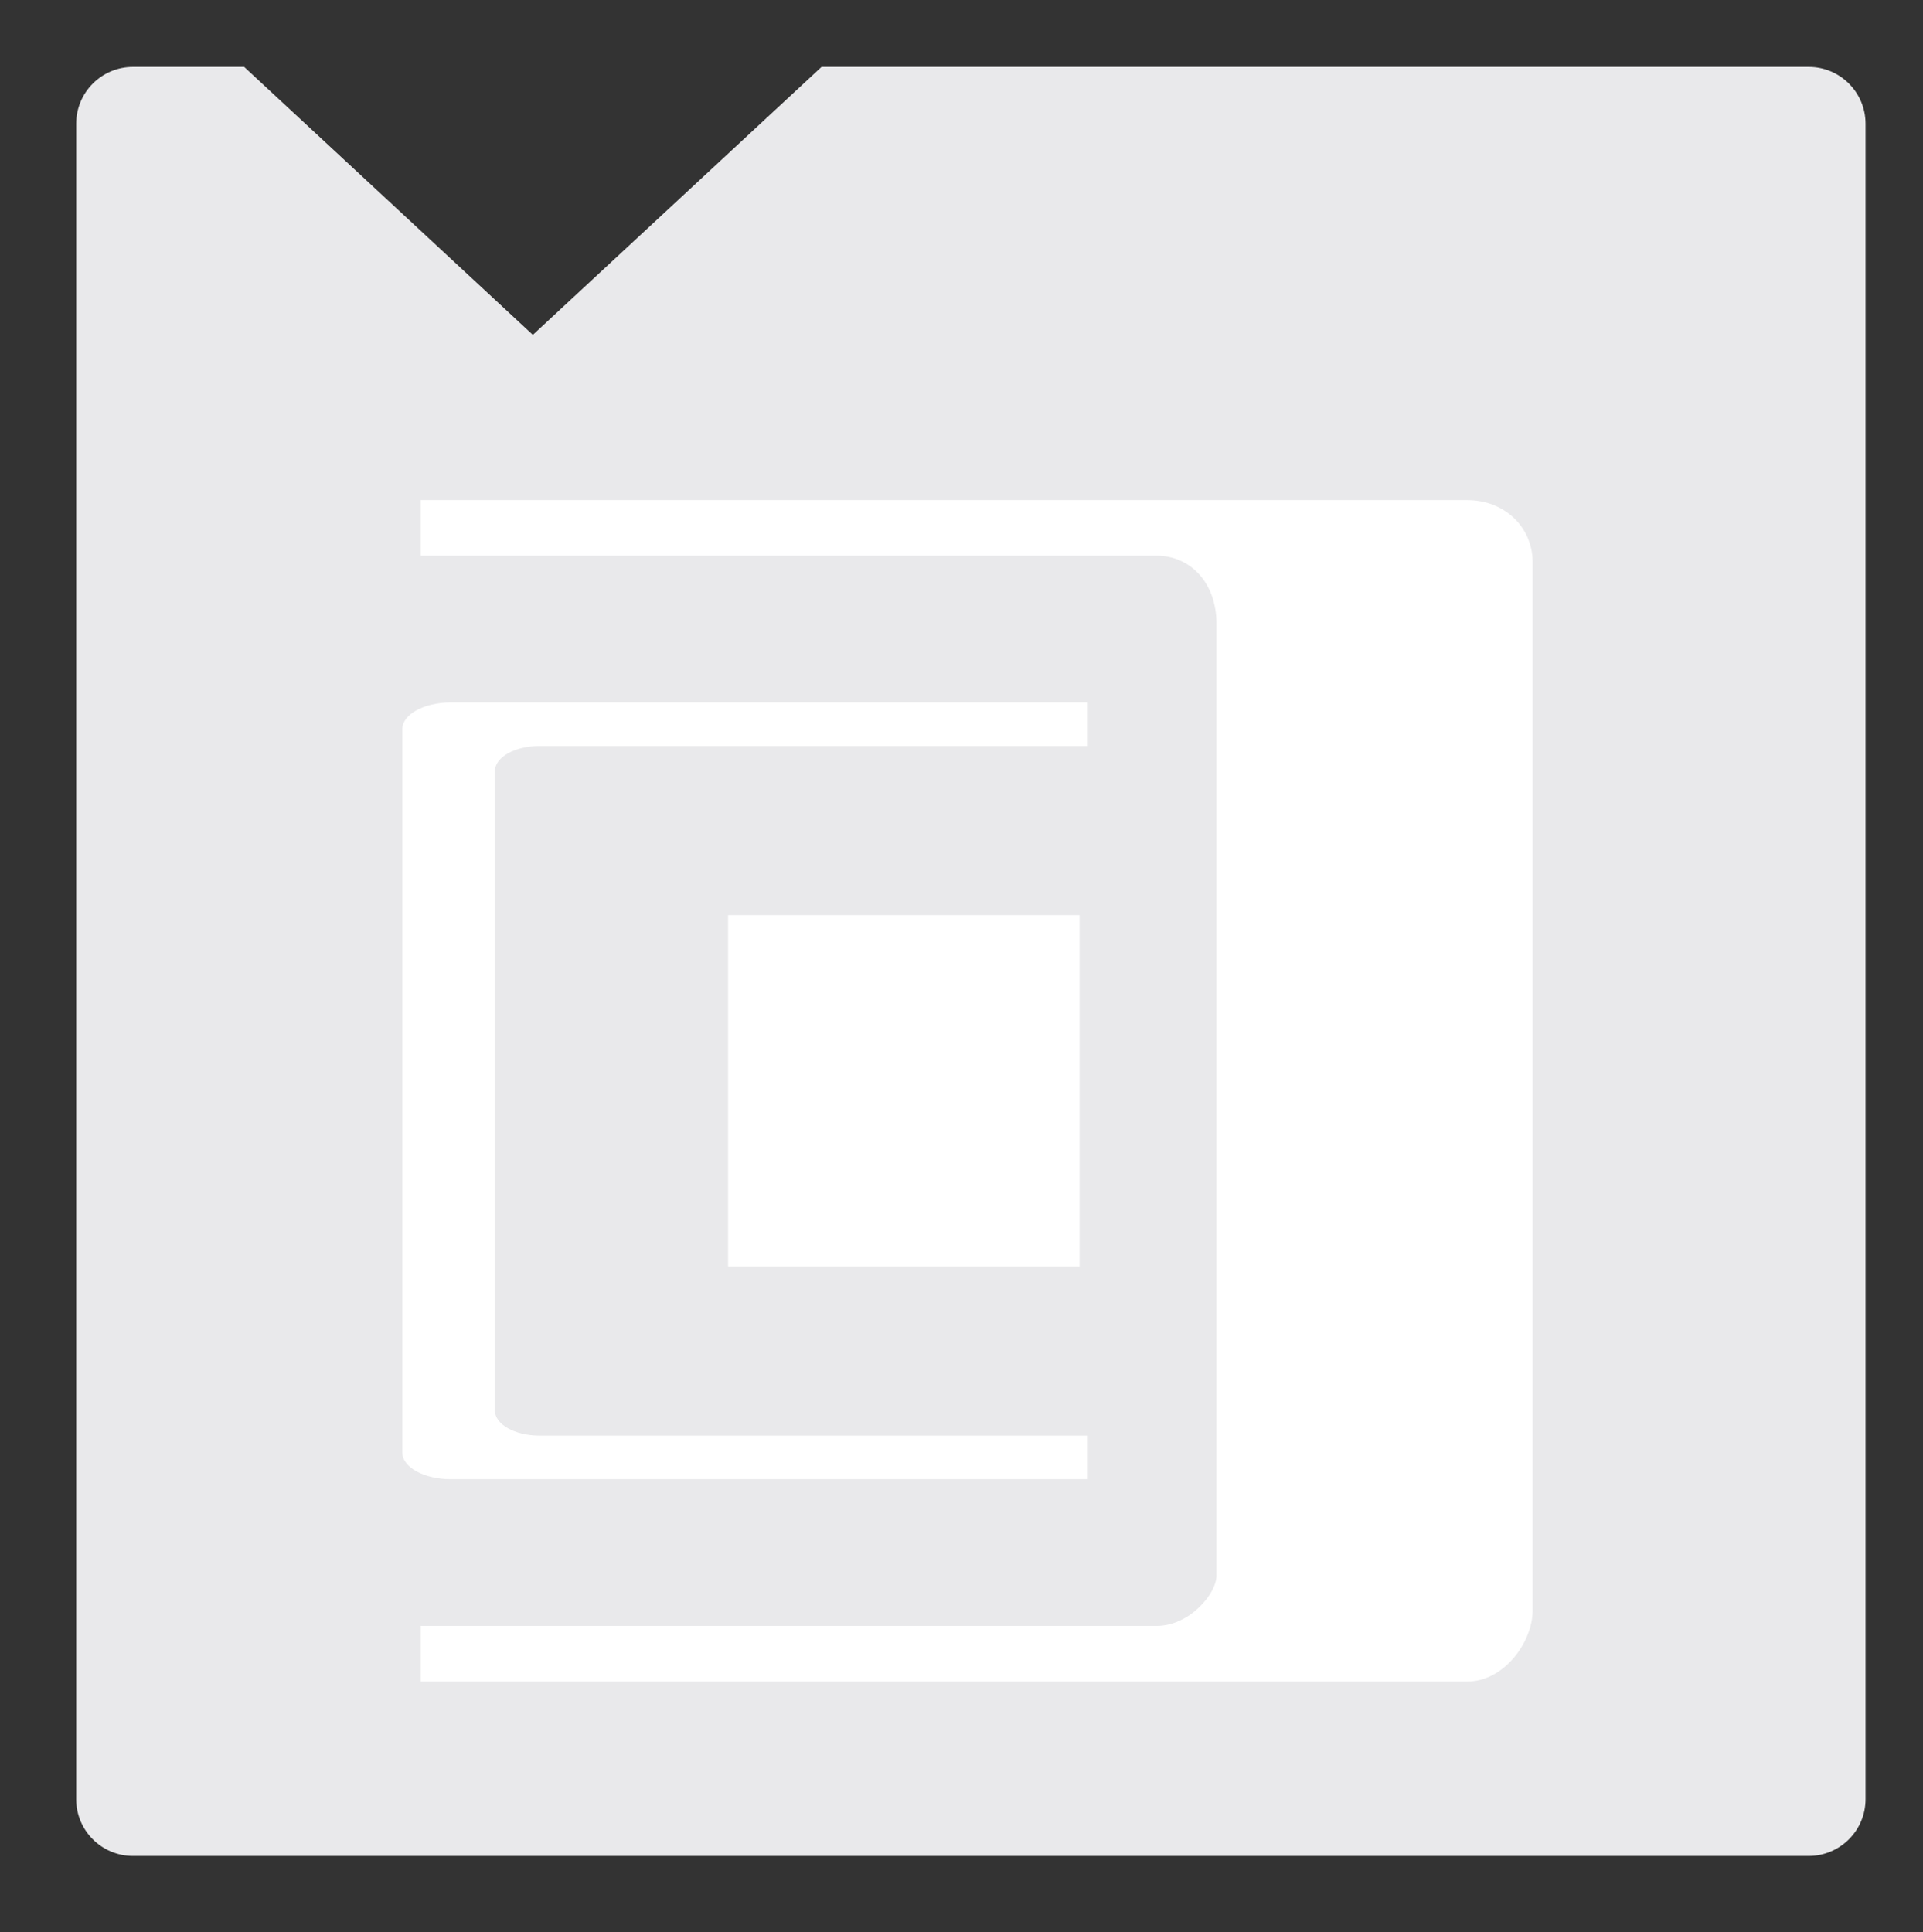
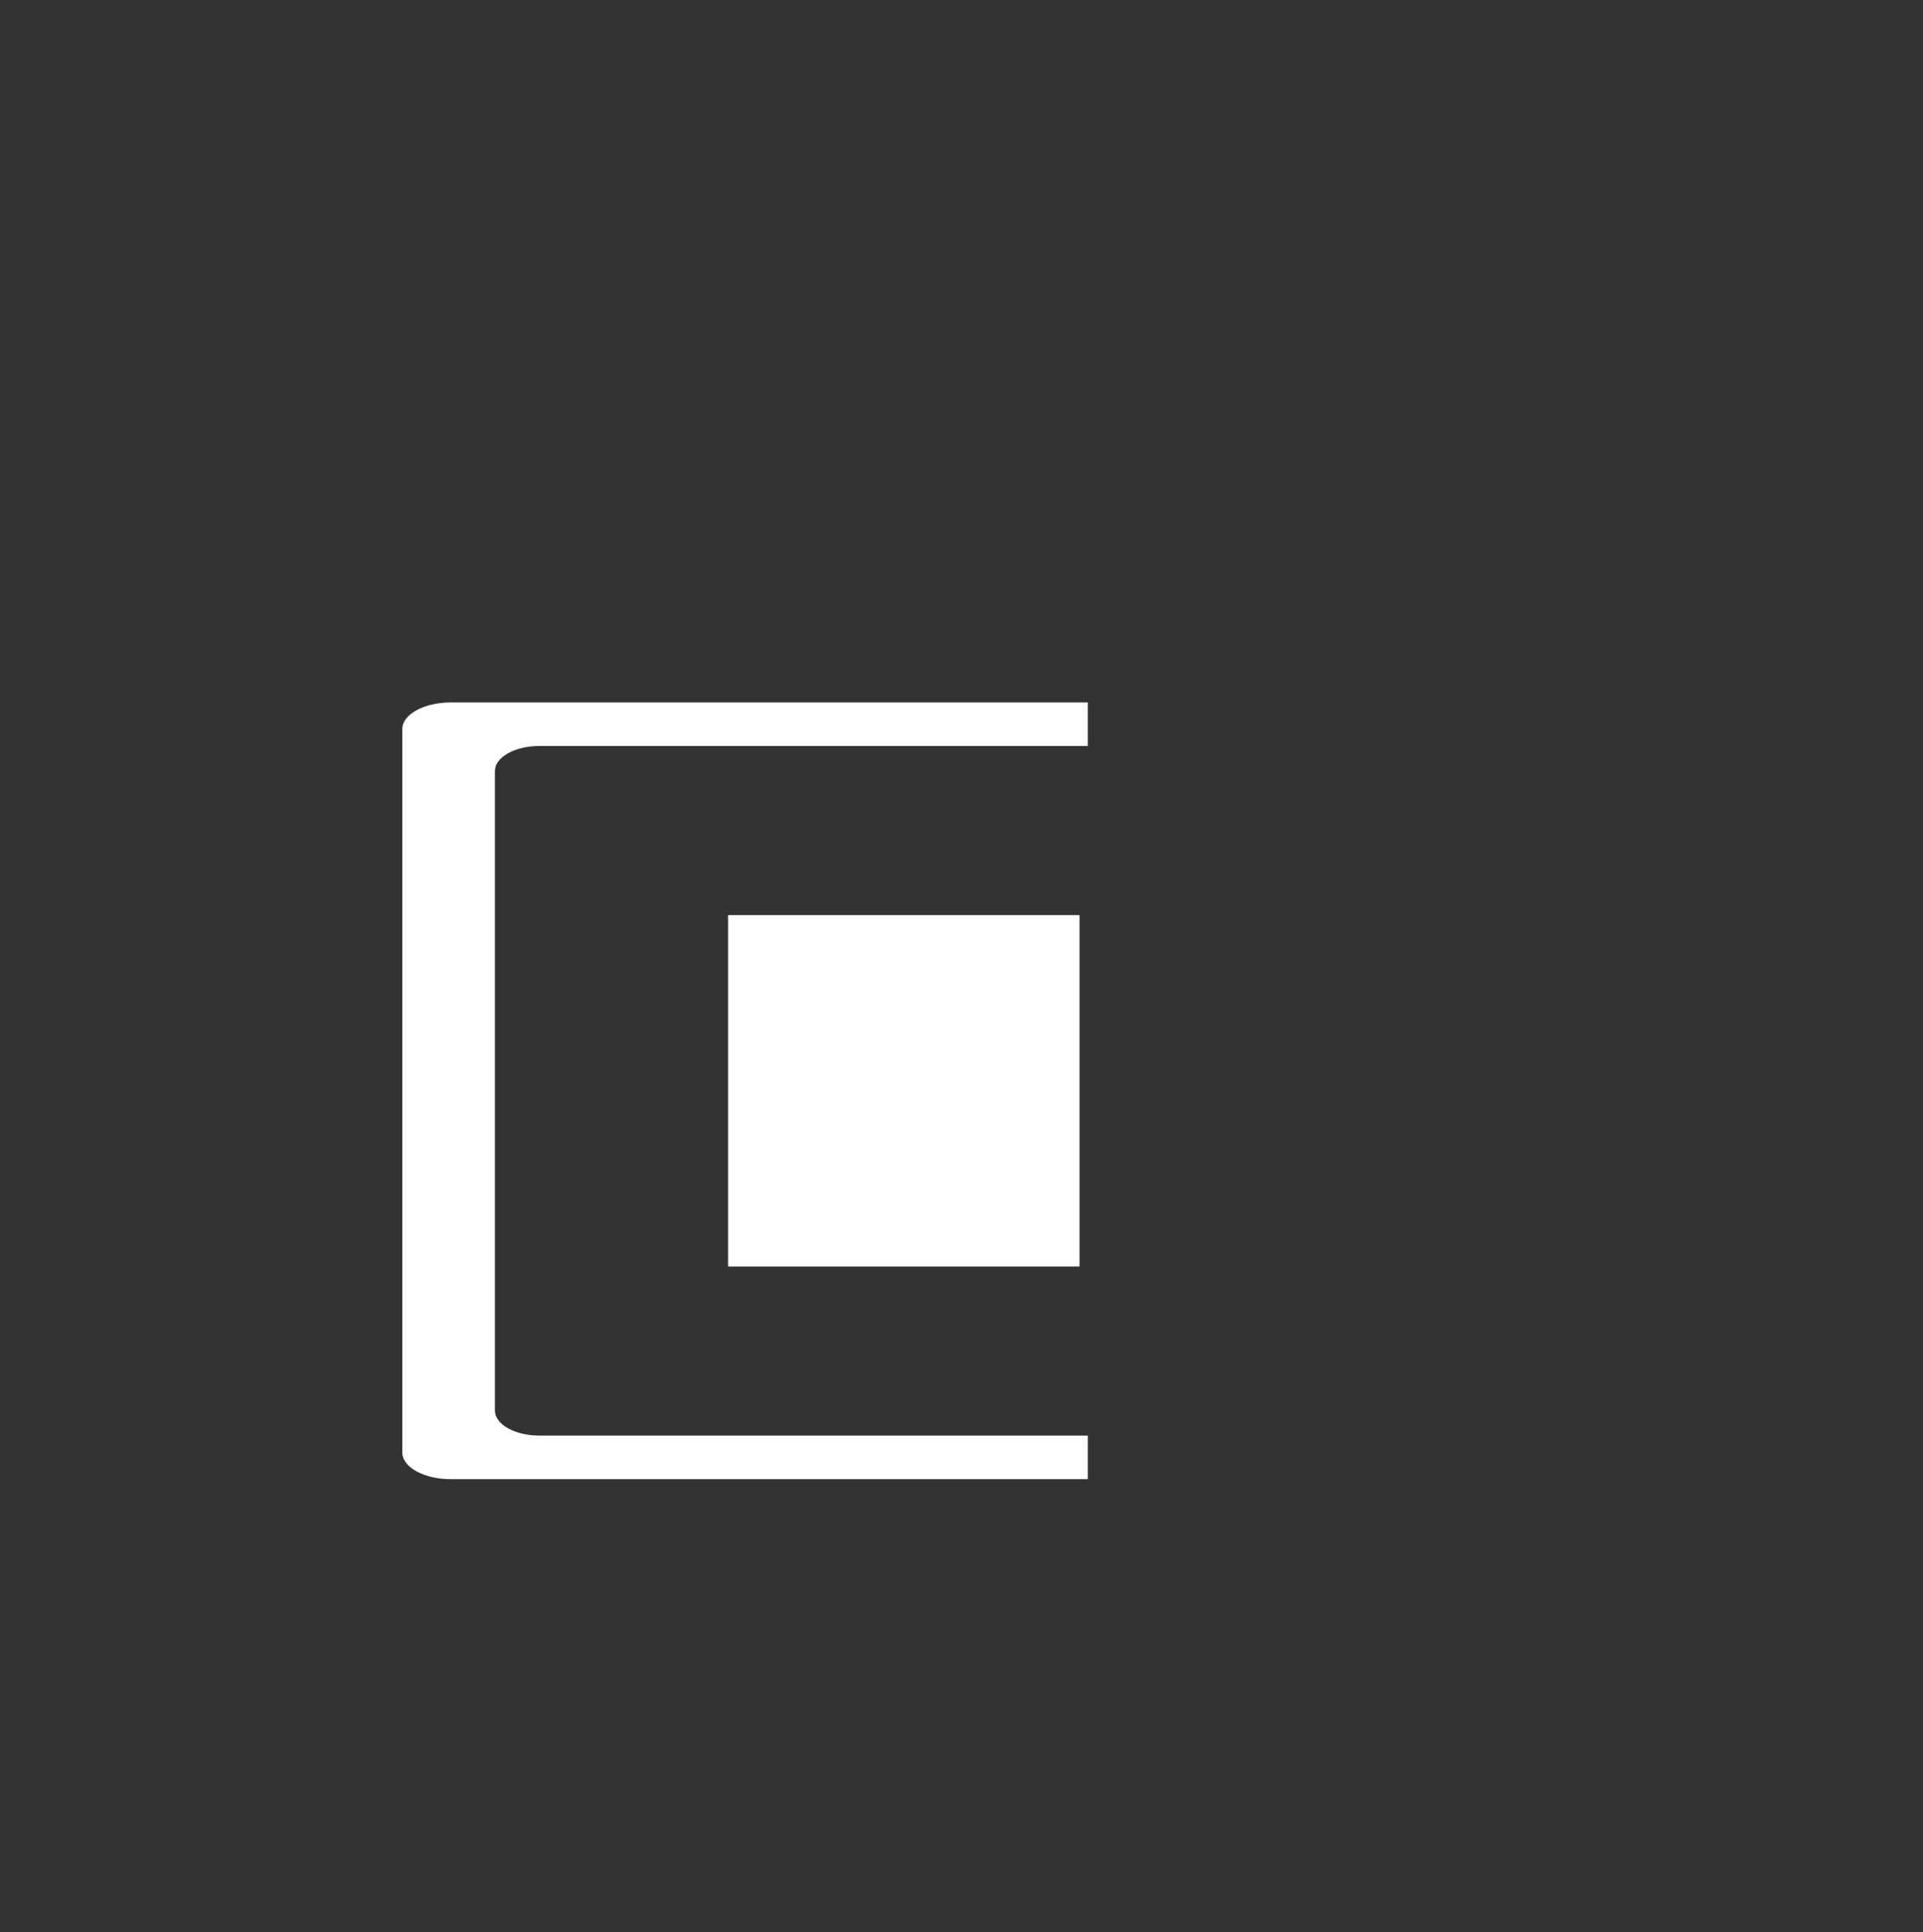
<svg xmlns="http://www.w3.org/2000/svg" version="1.1" id="Calque_1" x="0px" y="0px" width="211.111px" height="212.122px" viewBox="0 0 211.111 212.122" enable-background="new 0 0 211.111 212.122" xml:space="preserve">
  <rect x="0" y="0" width="211.111" height="212.122" fill="#333333" stroke="none" />
-   <path fill="#E9E9EB" d="M198.565,7.347H90.19L58.496,36.766L26.805,7.347H14.6c-3.444,0-6.236,2.792-6.236,6.236v183.958  c0,3.444,2.792,6.236,6.236,6.236h183.965c3.444,0,6.239-2.792,6.239-6.236V13.583C204.804,10.139,202.01,7.347,198.565,7.347z" />
  <path fill="#FFFFFF" d="M119.426,162.406H49.5c-2.948,0-5.333-1.312-5.333-2.932v-79.42c0-1.619,2.387-2.93,5.333-2.93h69.926v4.781  H59.226c-2.705,0-4.896,1.232-4.896,2.755v70.208c0,1.521,2.19,2.756,4.896,2.756h60.2L119.426,162.406L119.426,162.406z" />
-   <path fill="#FFFFFF" d="M46.196,54.908h114.901c3.953,0,7.091,2.828,7.158,6.711V176.92c-0.067,3.49-3.205,7.701-7.158,7.701H46.196  v-6.104h80.783c3.629,0,6.567-3.557,6.567-5.5V68.49c0-4.585-2.938-7.479-6.567-7.479H46.196V54.908z" />
  <rect x="79.932" y="100.472" fill="#FFFFFF" width="38.585" height="38.584" />
</svg>